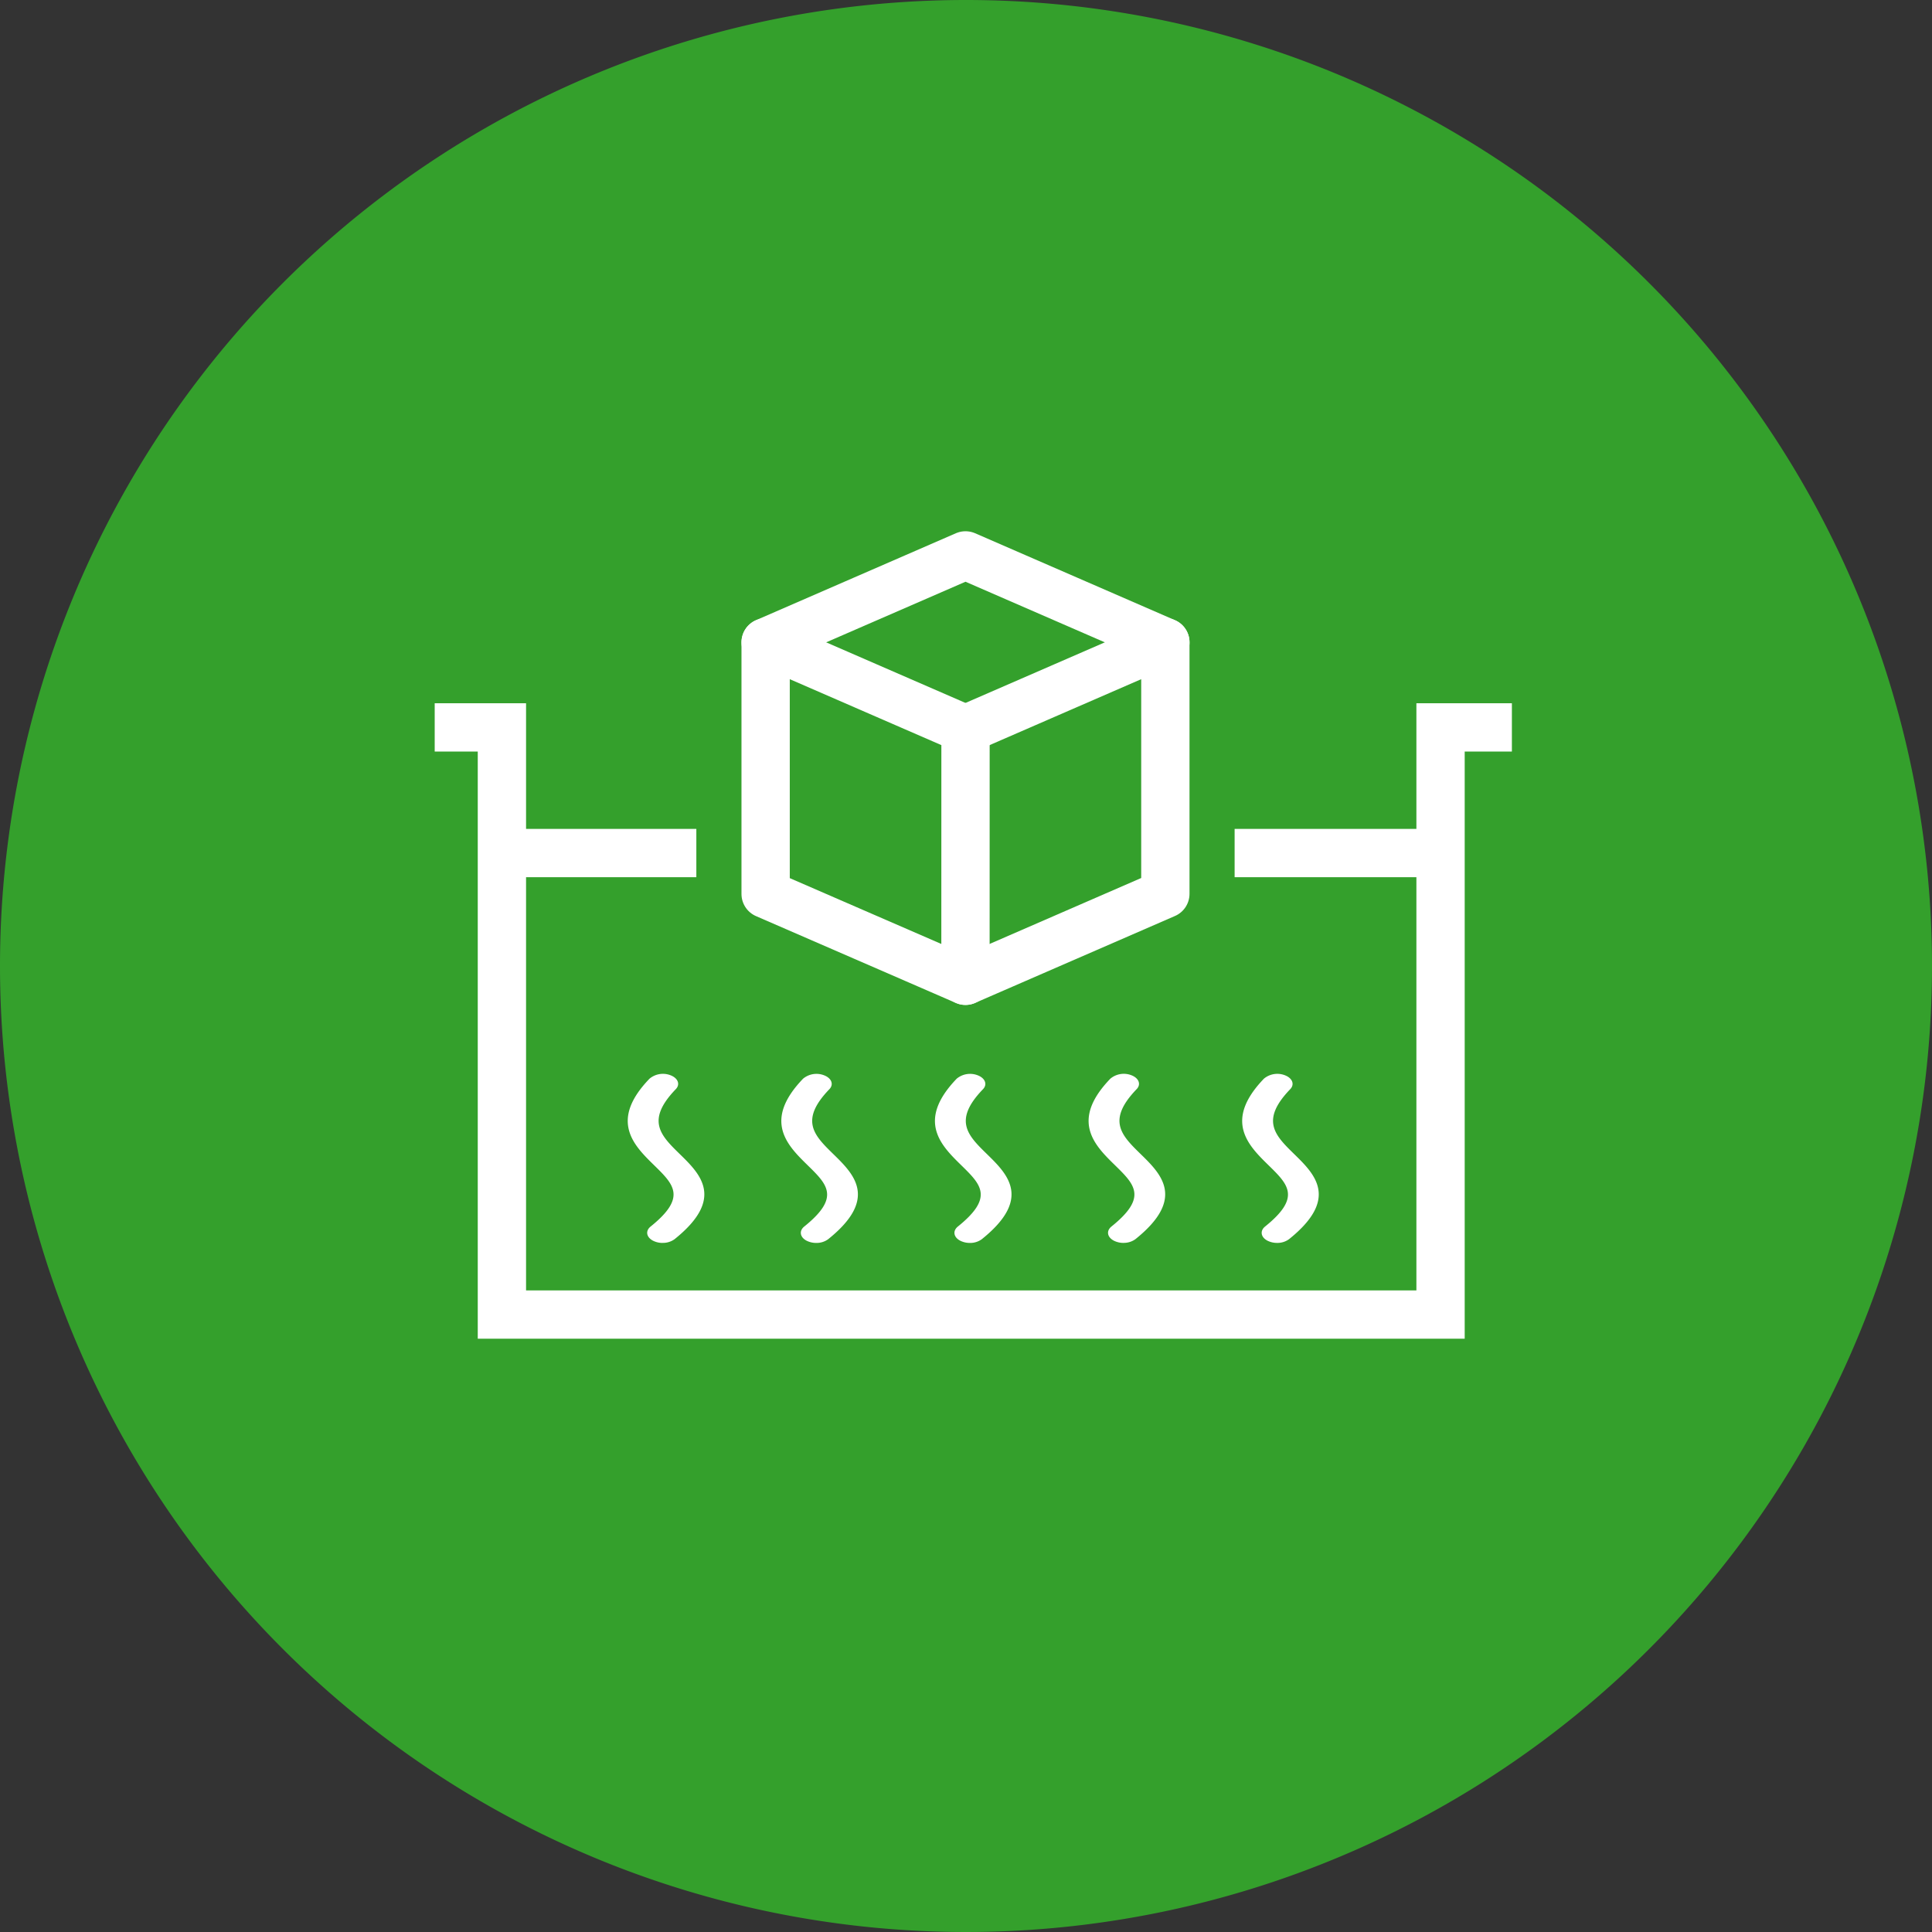
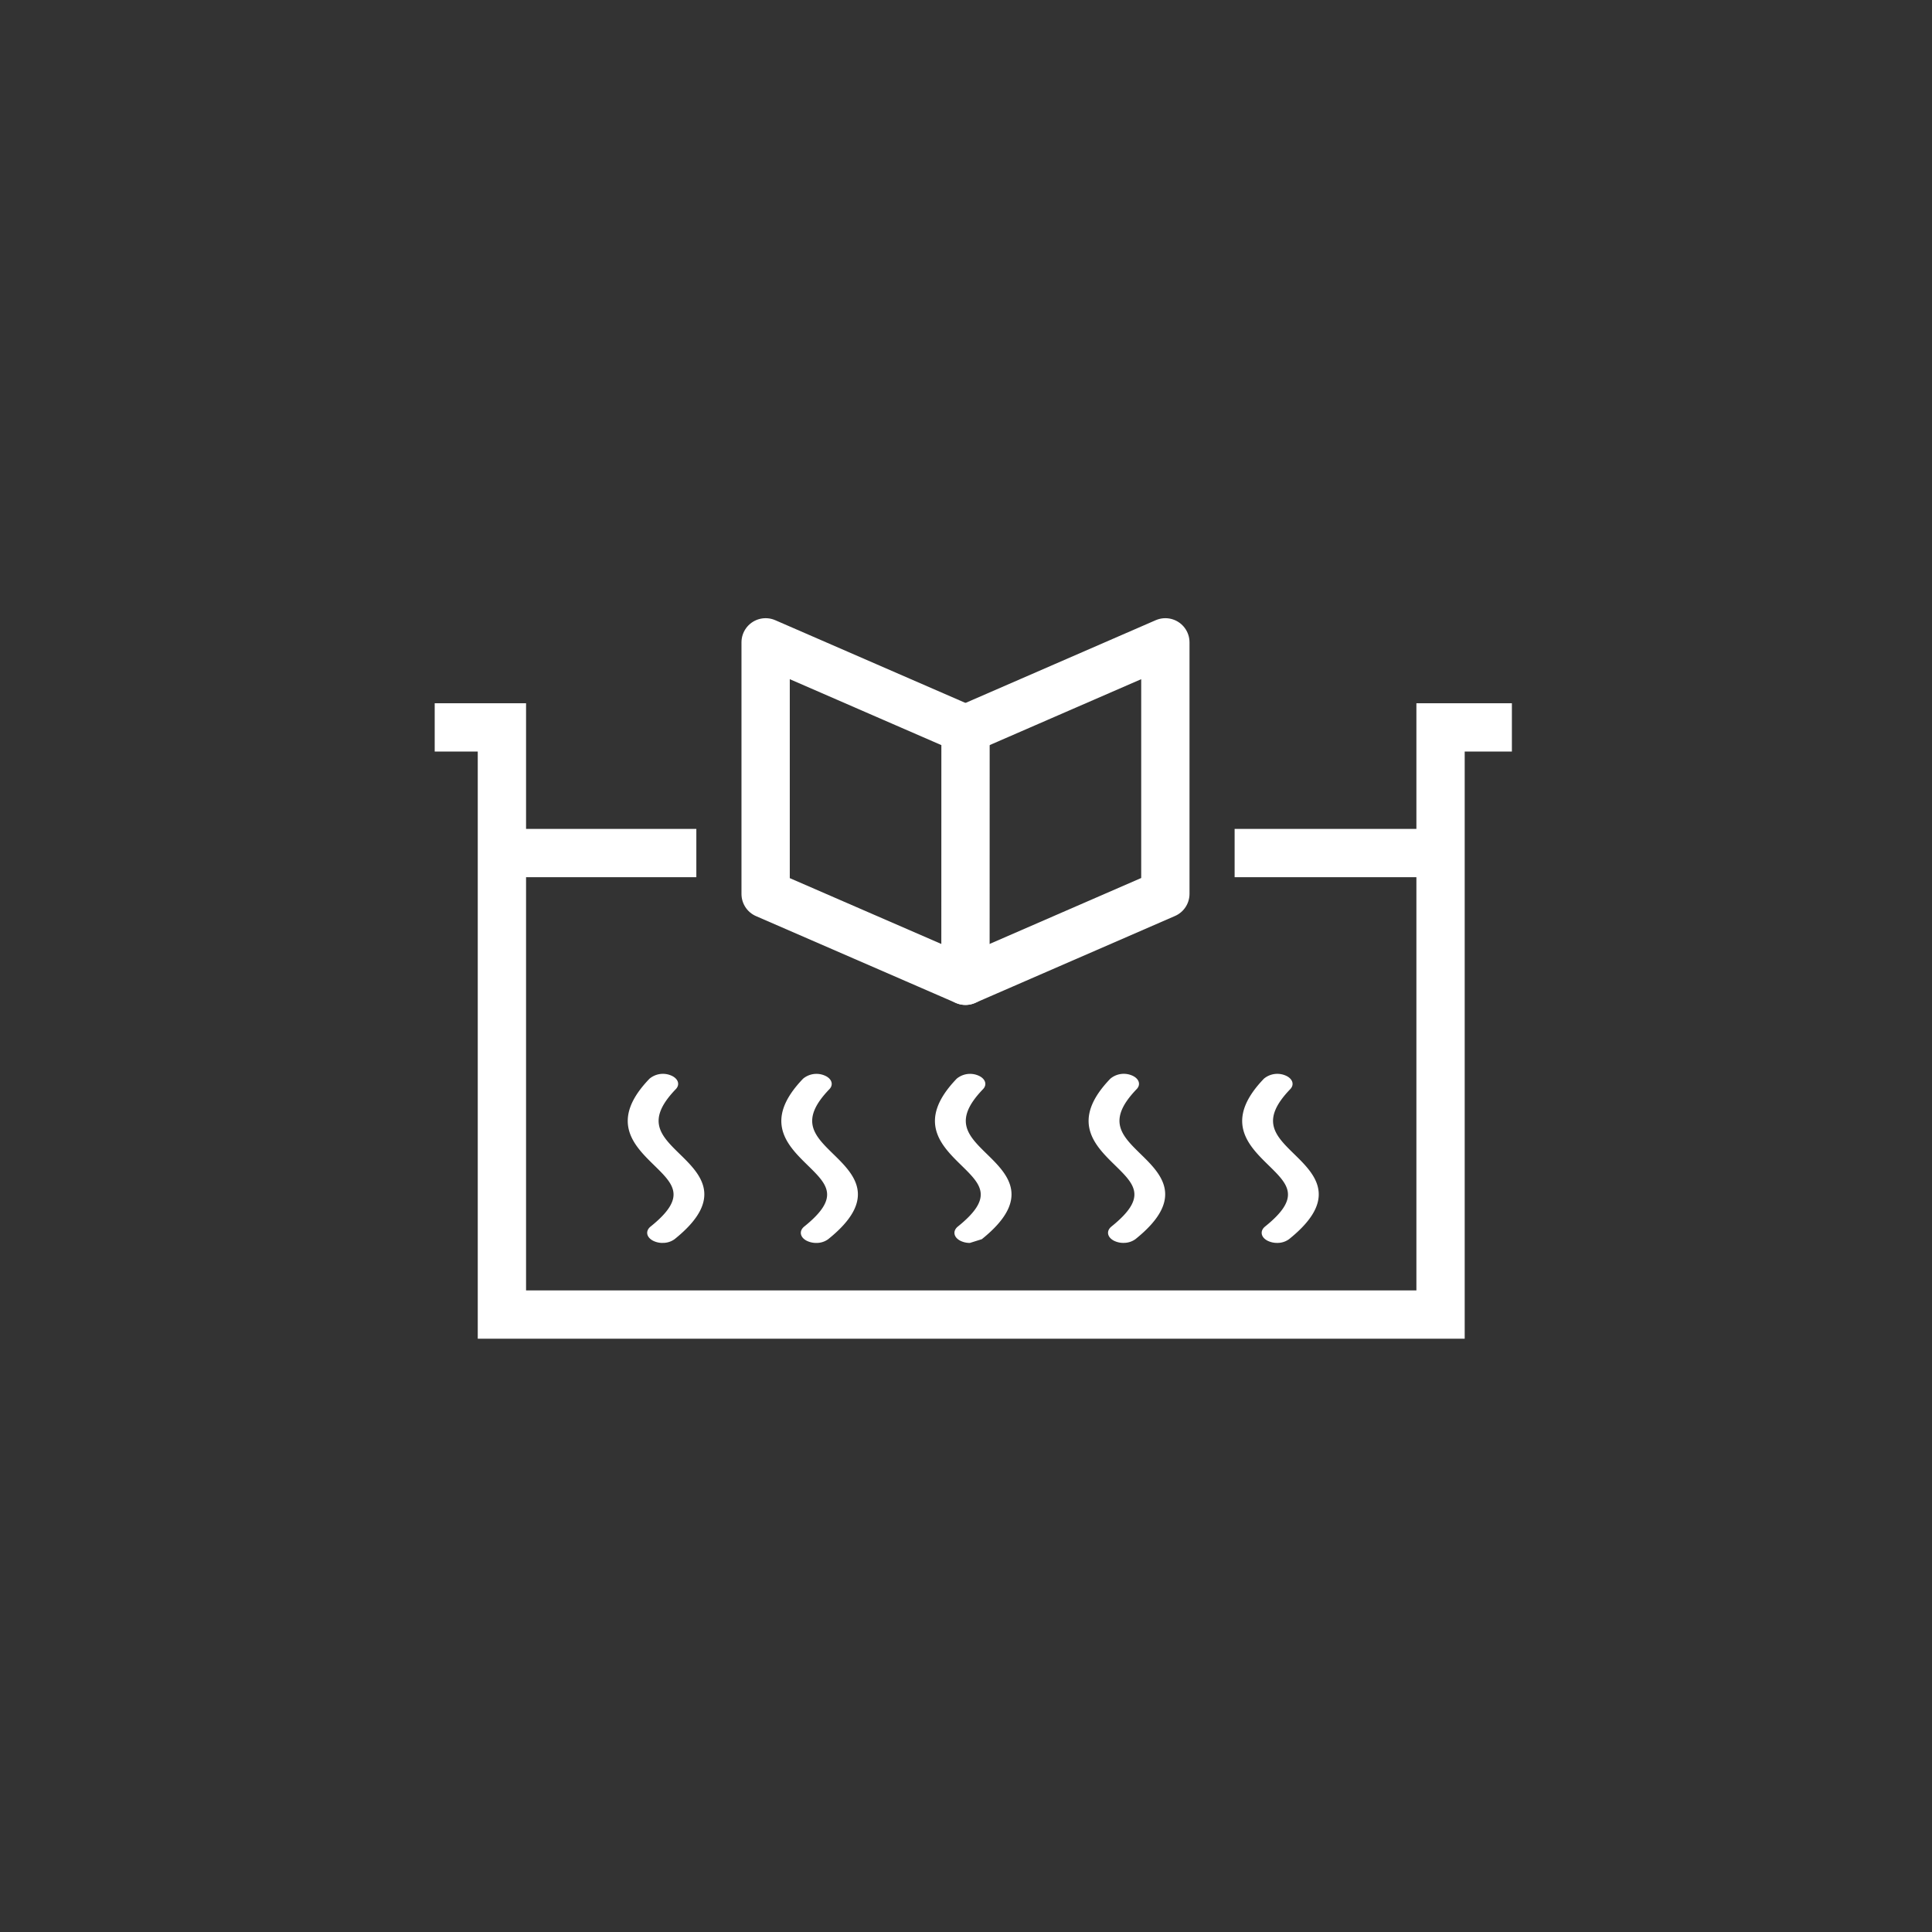
<svg xmlns="http://www.w3.org/2000/svg" width="80" height="80" viewBox="0 0 80 80">
  <rect x="0" y="0" width="80" height="80" fill="#333333" stroke="none" />
  <g id="ico05" transform="translate(-410 -5583)">
-     <path id="パス_550772" data-name="パス 550772" d="M40,0A40,40,0,1,1,0,40,40,40,0,0,1,40,0Z" transform="translate(410 5583)" fill="#34a02c" />
    <g id="グループ_181432" data-name="グループ 181432" transform="translate(3.001 873.248)">
      <path id="パス_550738" data-name="パス 550738" d="M-15907.021-16235.679h2.783v24.313h38.867v-24.313h2.954" transform="translate(16332.02 20975.551)" fill="none" stroke="#fff" stroke-width="2" />
      <path id="パス_550739" data-name="パス 550739" d="M19.252,7a.877.877,0,0,1-.4-.092c-.276-.144-.319-.406-.1-.585,1.5-1.207.965-1.735.149-2.534-.838-.82-1.88-1.839-.194-3.591a.868.868,0,0,1,.884-.133c.3.122.392.378.2.573-1.25,1.3-.621,1.913.175,2.691.836.818,1.875,1.835-.22,3.516a.812.812,0,0,1-.5.155" transform="translate(440.63 4754.218)" fill="#fff" />
      <path id="パス_550740" data-name="パス 550740" d="M1.446,7a.877.877,0,0,1-.4-.092C.767,6.761.724,6.5.947,6.321c1.5-1.207.965-1.735.149-2.534C.258,2.968-.784,1.948.9.2A.868.868,0,0,1,1.786.063c.3.122.392.378.2.573-1.25,1.3-.621,1.913.175,2.691.836.817,1.875,1.835-.22,3.516a.812.812,0,0,1-.5.155" transform="translate(452.076 4754.218)" fill="#fff" />
-       <path id="パス_550741" data-name="パス 550741" d="M37.252,7a.877.877,0,0,1-.4-.092c-.276-.144-.319-.406-.1-.585,1.5-1.207.965-1.735.149-2.534-.838-.82-1.88-1.839-.194-3.591a.868.868,0,0,1,.884-.133c.3.122.392.378.2.573-1.25,1.3-.621,1.913.175,2.691.836.818,1.875,1.835-.22,3.516a.812.812,0,0,1-.5.155" transform="translate(409.908 4754.219)" fill="#fff" />
+       <path id="パス_550741" data-name="パス 550741" d="M37.252,7a.877.877,0,0,1-.4-.092c-.276-.144-.319-.406-.1-.585,1.5-1.207.965-1.735.149-2.534-.838-.82-1.88-1.839-.194-3.591a.868.868,0,0,1,.884-.133c.3.122.392.378.2.573-1.25,1.3-.621,1.913.175,2.691.836.818,1.875,1.835-.22,3.516" transform="translate(409.908 4754.219)" fill="#fff" />
      <path id="パス_550742" data-name="パス 550742" d="M19.252,7a.877.877,0,0,1-.4-.092c-.276-.144-.319-.406-.1-.585,1.5-1.207.965-1.735.149-2.534-.838-.82-1.88-1.839-.194-3.591a.868.868,0,0,1,.884-.133c.3.122.392.378.2.573-1.25,1.3-.621,1.913.175,2.691.836.818,1.875,1.835-.22,3.516a.812.812,0,0,1-.5.155" transform="translate(421.547 4754.219)" fill="#fff" />
      <path id="パス_550743" data-name="パス 550743" d="M1.446,7a.877.877,0,0,1-.4-.092C.767,6.761.724,6.5.947,6.321c1.5-1.207.965-1.735.149-2.534C.258,2.968-.784,1.948.9.2A.868.868,0,0,1,1.786.063c.3.122.392.378.2.573-1.25,1.3-.621,1.913.175,2.691.836.817,1.875,1.835-.22,3.516a.812.812,0,0,1-.5.155" transform="translate(432.993 4754.219)" fill="#fff" />
      <path id="パス_550744" data-name="パス 550744" d="M88.275,62.995,80,59.4V48.981l8.277,3.6Z" transform="translate(358.702 4687.369)" fill="none" stroke="#fff" stroke-linecap="round" stroke-linejoin="round" stroke-width="2" />
      <path id="パス_550745" data-name="パス 550745" d="M136.949,62.995l8.277-3.6V48.981l-8.277,3.6" transform="translate(310.028 4687.369)" fill="none" stroke="#fff" stroke-linecap="round" stroke-linejoin="round" stroke-width="2" />
-       <path id="パス_550746" data-name="パス 550746" d="M96.553,27.485l-8.277-3.6L80,27.485" transform="translate(358.702 4708.865)" fill="none" stroke="#fff" stroke-linecap="round" stroke-linejoin="round" stroke-width="2" />
      <line id="線_18515" data-name="線 18515" x2="8.284" transform="translate(427.549 4745.075)" fill="none" stroke="#fff" stroke-width="2" />
      <line id="線_18516" data-name="線 18516" x2="8.284" transform="translate(458.122 4745.075)" fill="none" stroke="#fff" stroke-width="2" />
    </g>
  </g>
</svg>